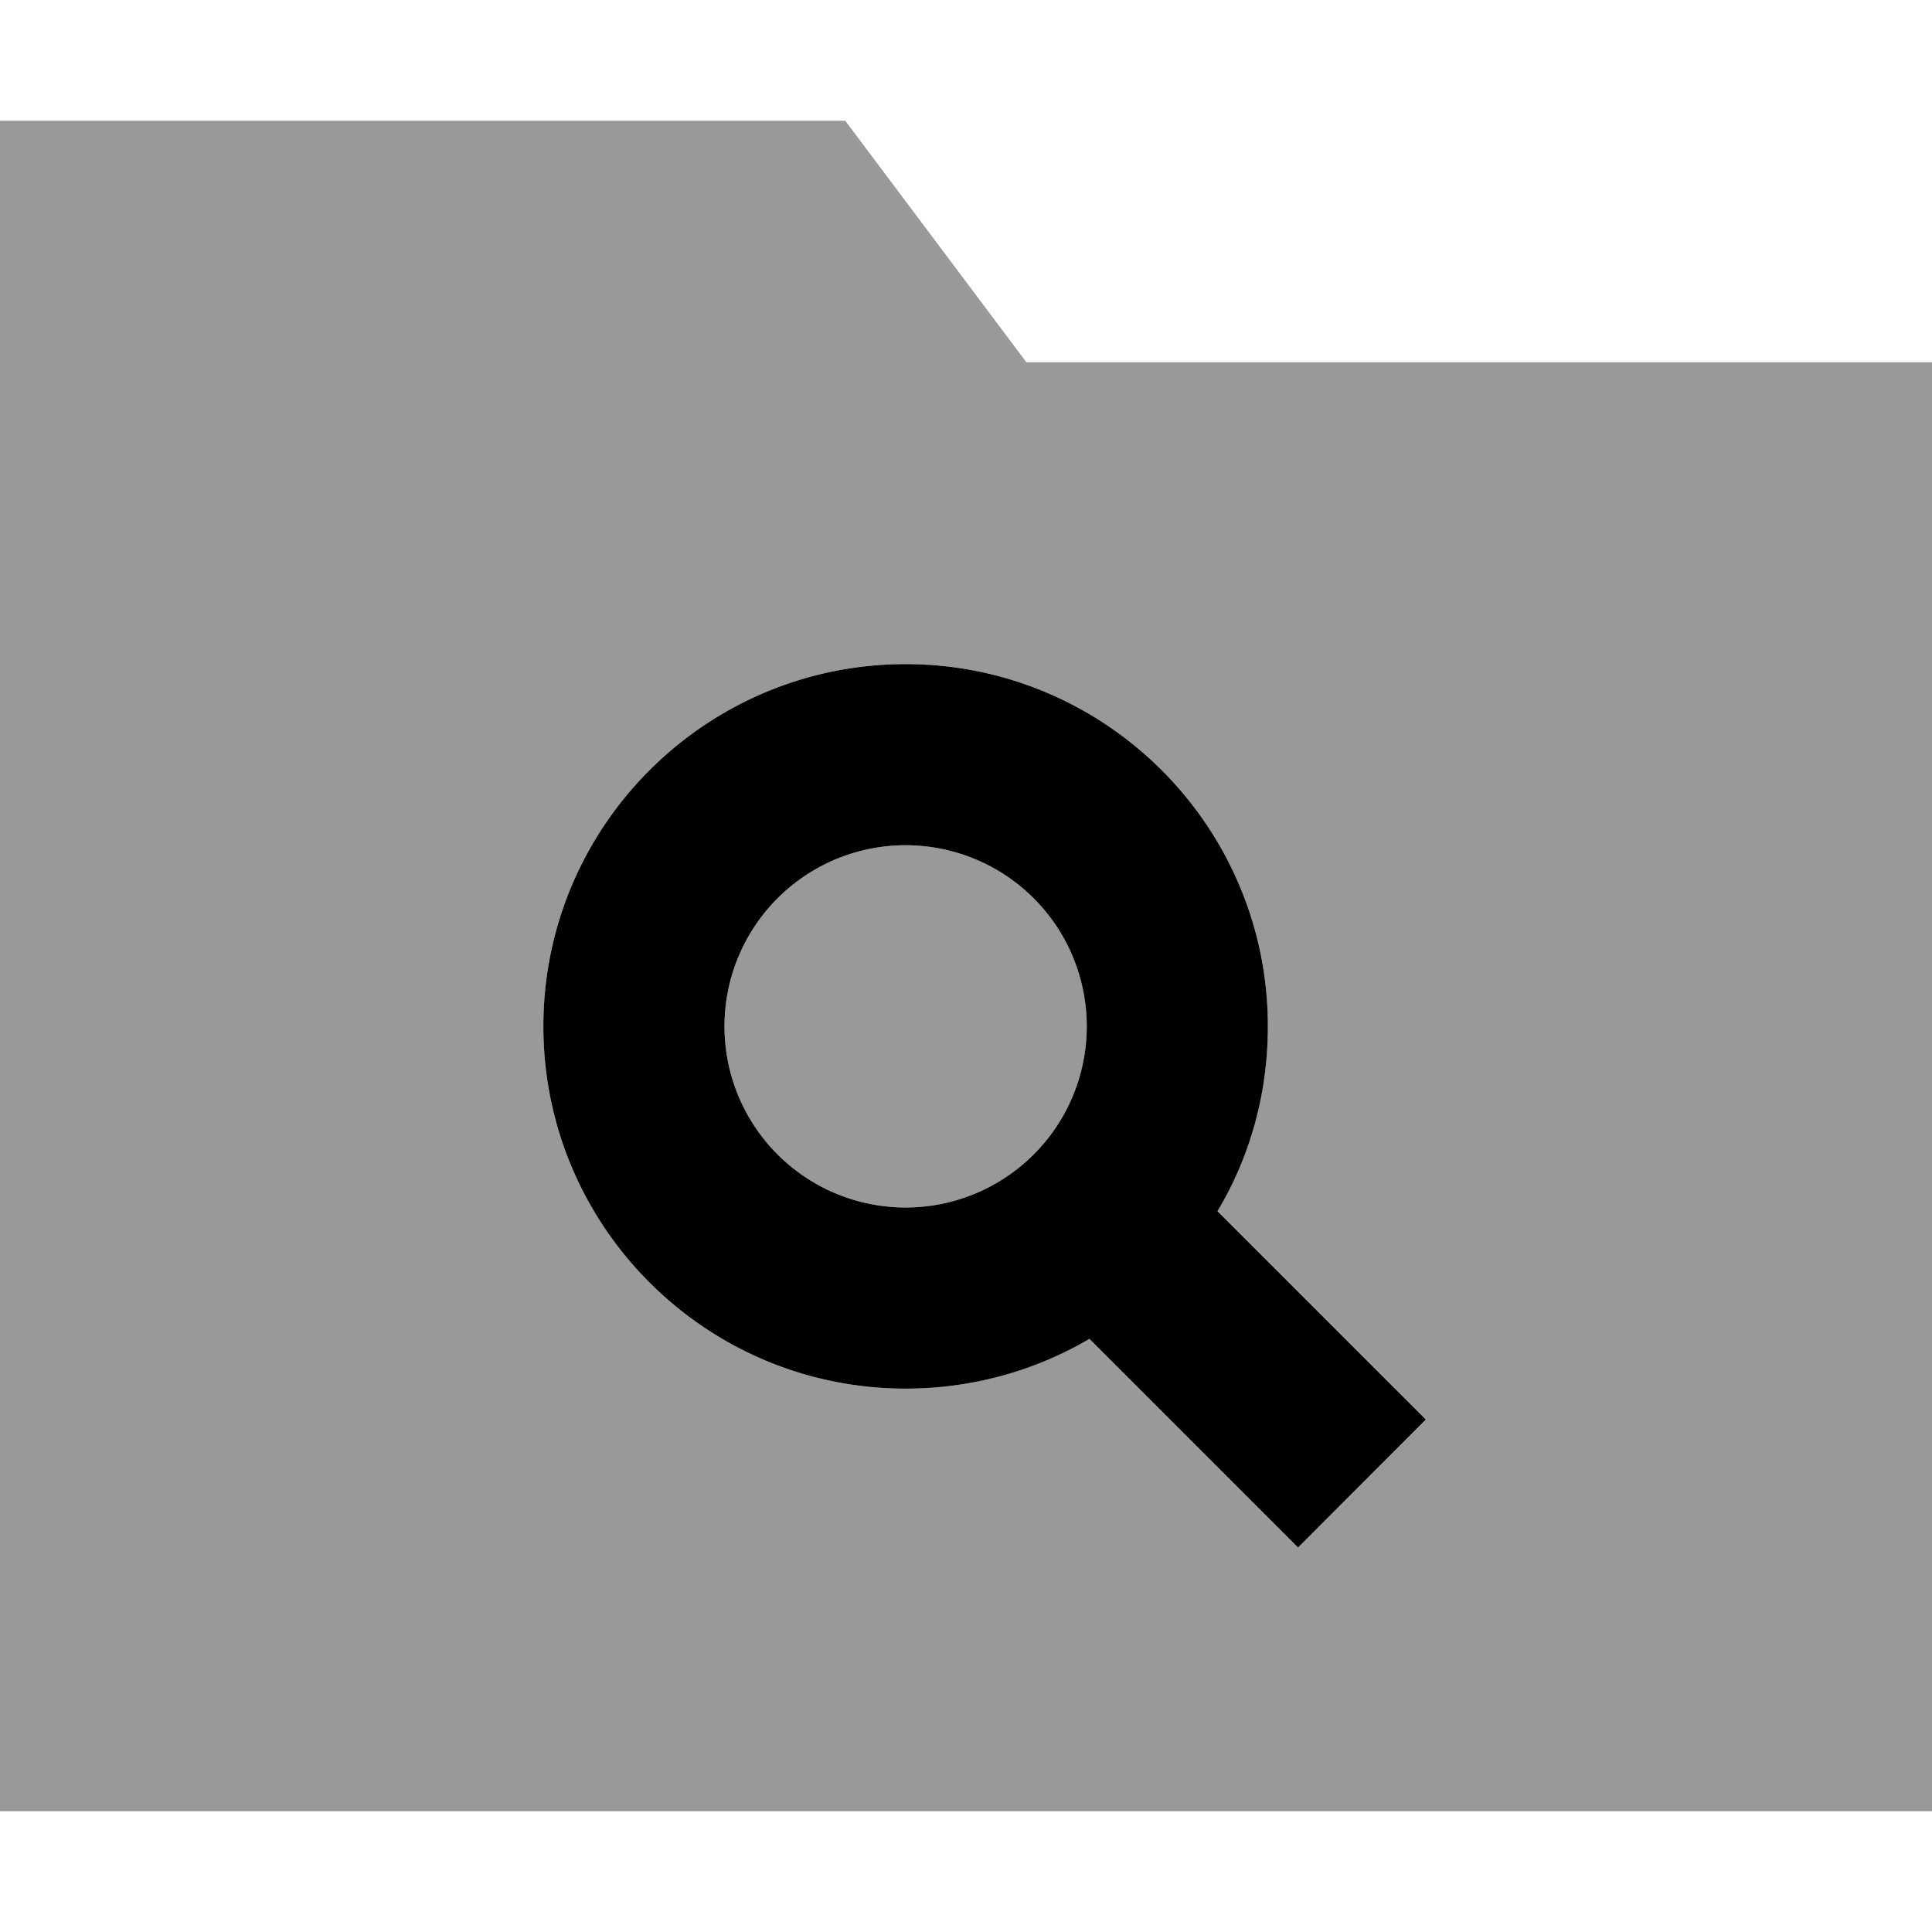
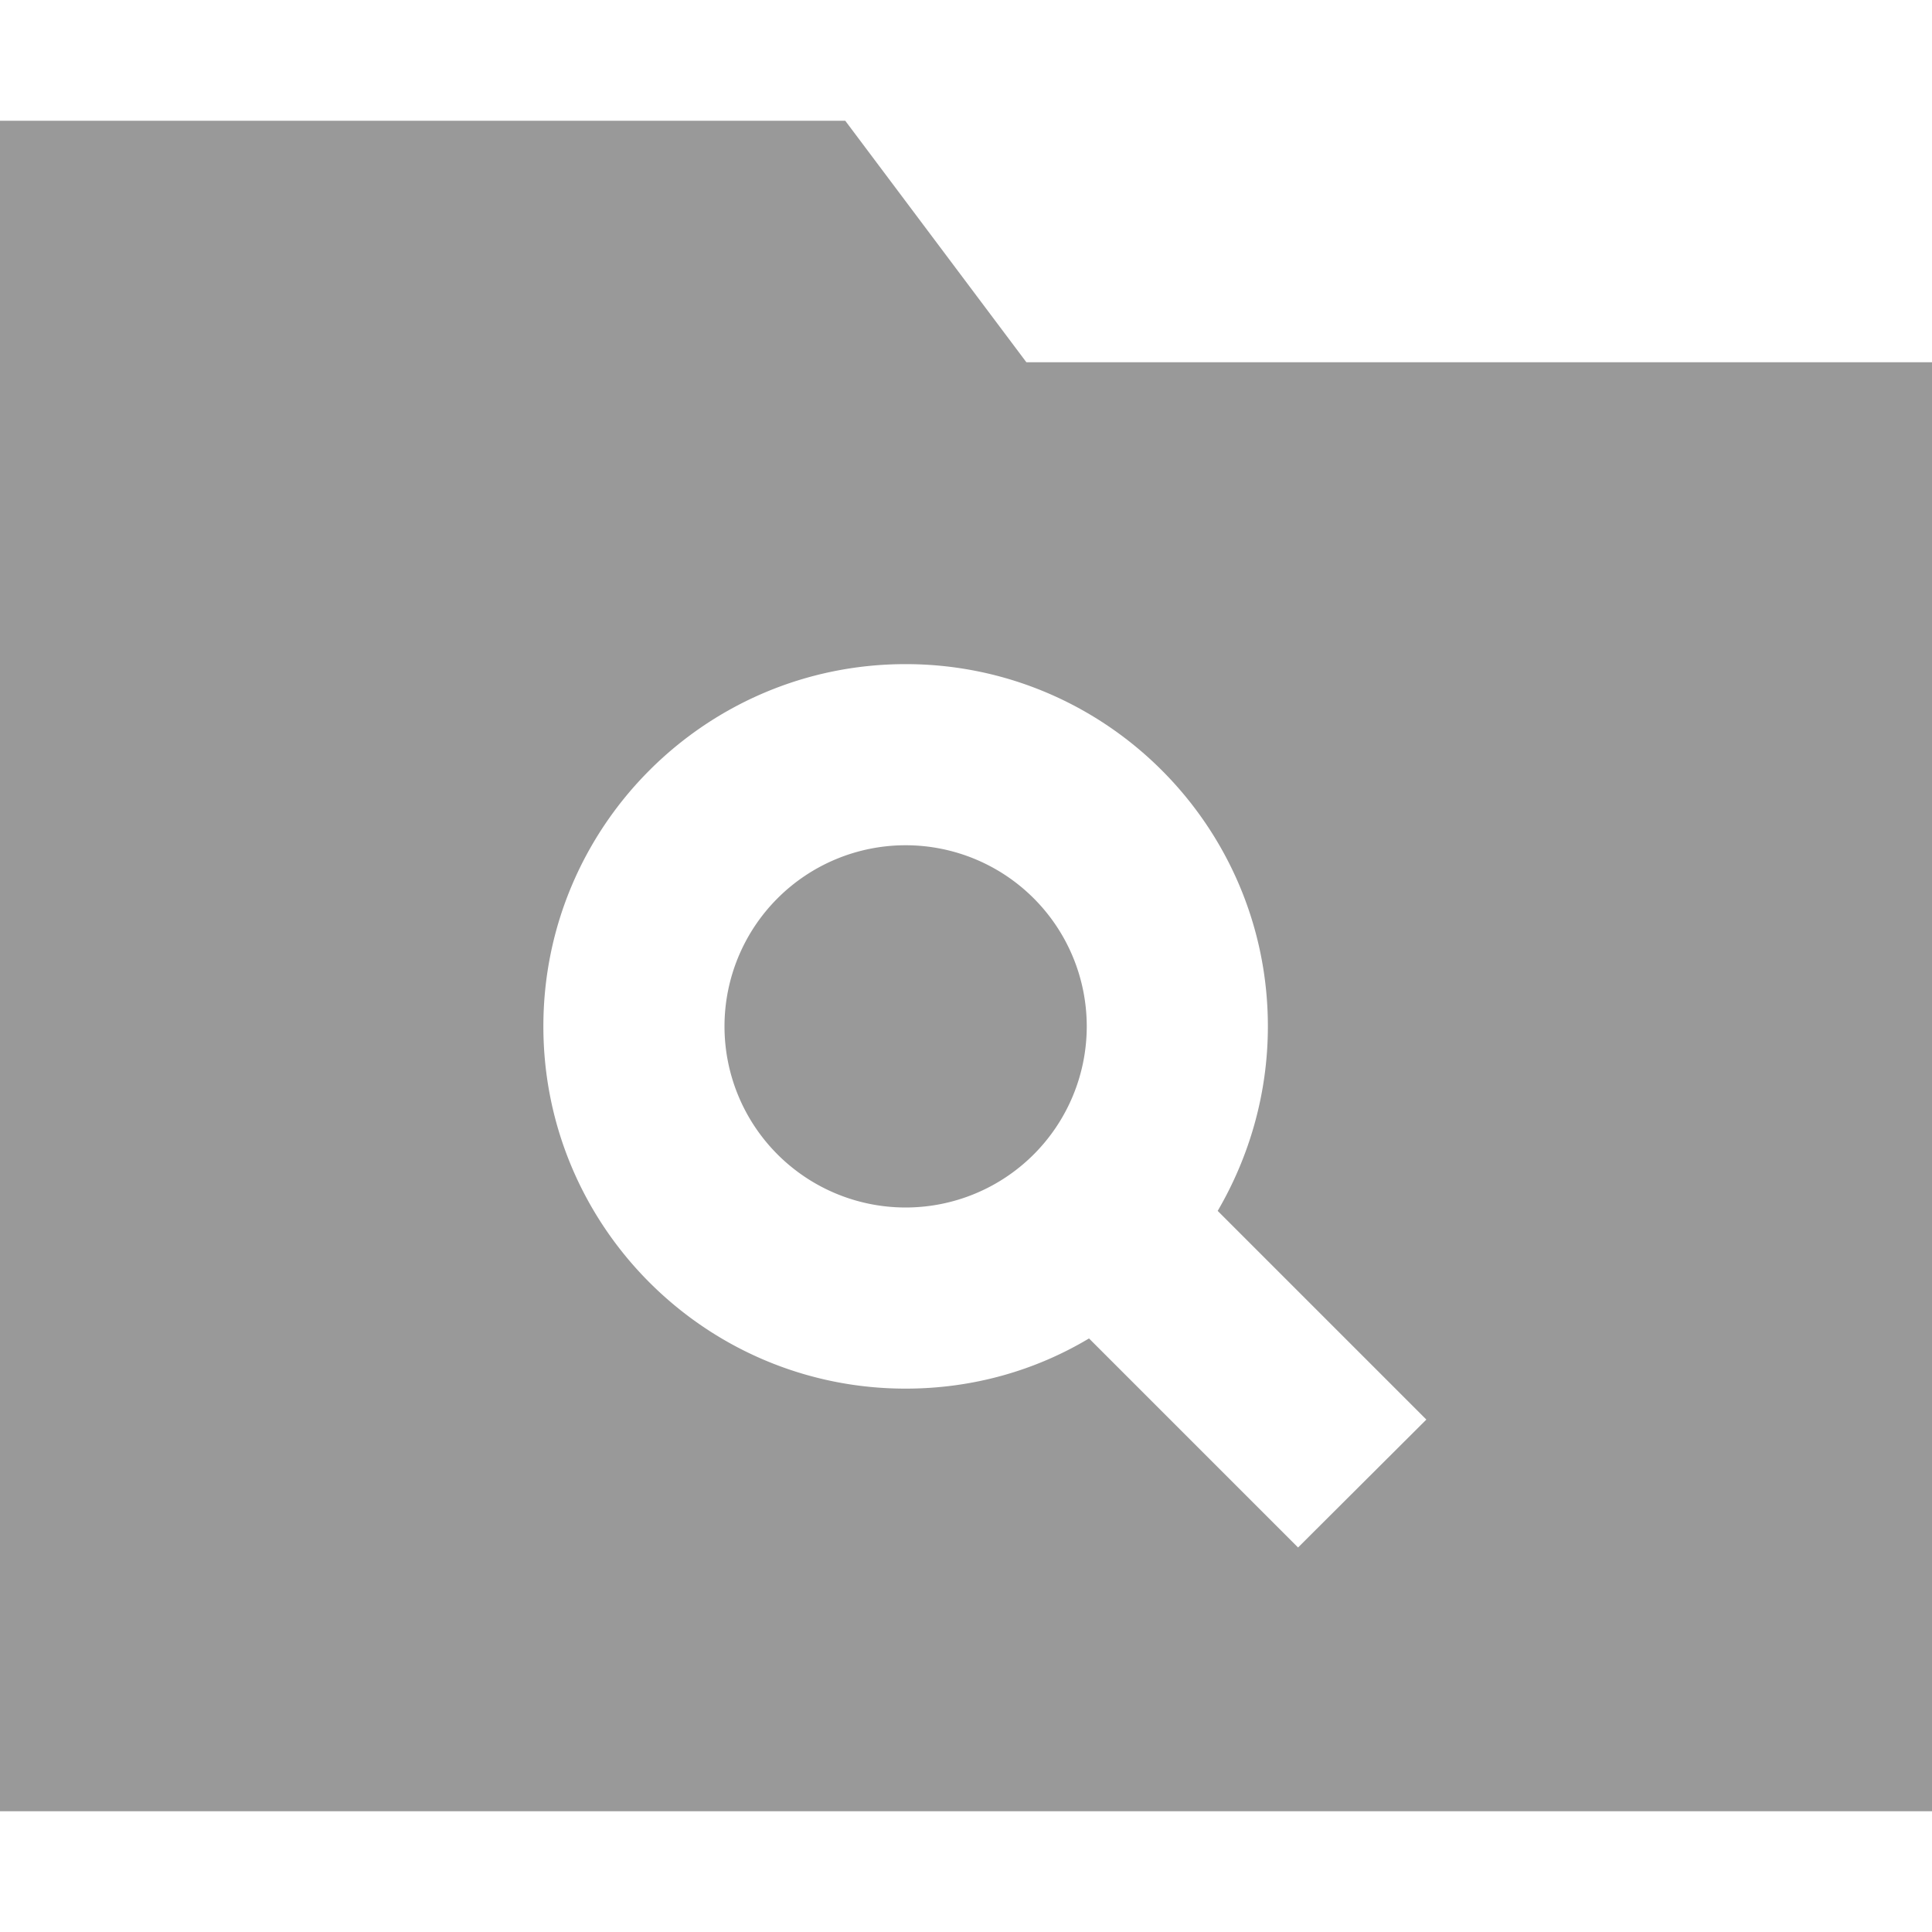
<svg xmlns="http://www.w3.org/2000/svg" viewBox="0 0 512 512">
  <defs>
    <style>.fa-secondary{opacity:.4}</style>
  </defs>
-   <path class="fa-secondary" d="M0 32L0 480l512 0 0-384L272 96 224 32 0 32zM144 272c0-53 43-96 96-96s96 43 96 96c0 17.8-4.9 34.5-13.3 48.9L361 359.2l17 17L344 410.1l-17-17-38.4-38.4C274.4 363.2 257.8 368 240 368c-53 0-96-43-96-96zm48 0a48 48 0 1 0 96 0 48 48 0 1 0 -96 0z" />
-   <path class="fa-primary" d="M322.7 320.9c8.5-14.3 13.3-31 13.3-48.9c0-53-43-96-96-96s-96 43-96 96s43 96 96 96c17.8 0 34.4-4.8 48.7-13.2L327 393.1l17 17 33.9-33.9-17-17-38.3-38.3zM192 272a48 48 0 1 1 96 0 48 48 0 1 1 -96 0z" />
+   <path class="fa-secondary" d="M0 32L0 480l512 0 0-384L272 96 224 32 0 32zM144 272c0-53 43-96 96-96s96 43 96 96c0 17.8-4.9 34.5-13.3 48.9L361 359.2l17 17L344 410.1l-17-17-38.4-38.4C274.4 363.2 257.8 368 240 368c-53 0-96-43-96-96m48 0a48 48 0 1 0 96 0 48 48 0 1 0 -96 0z" />
</svg>